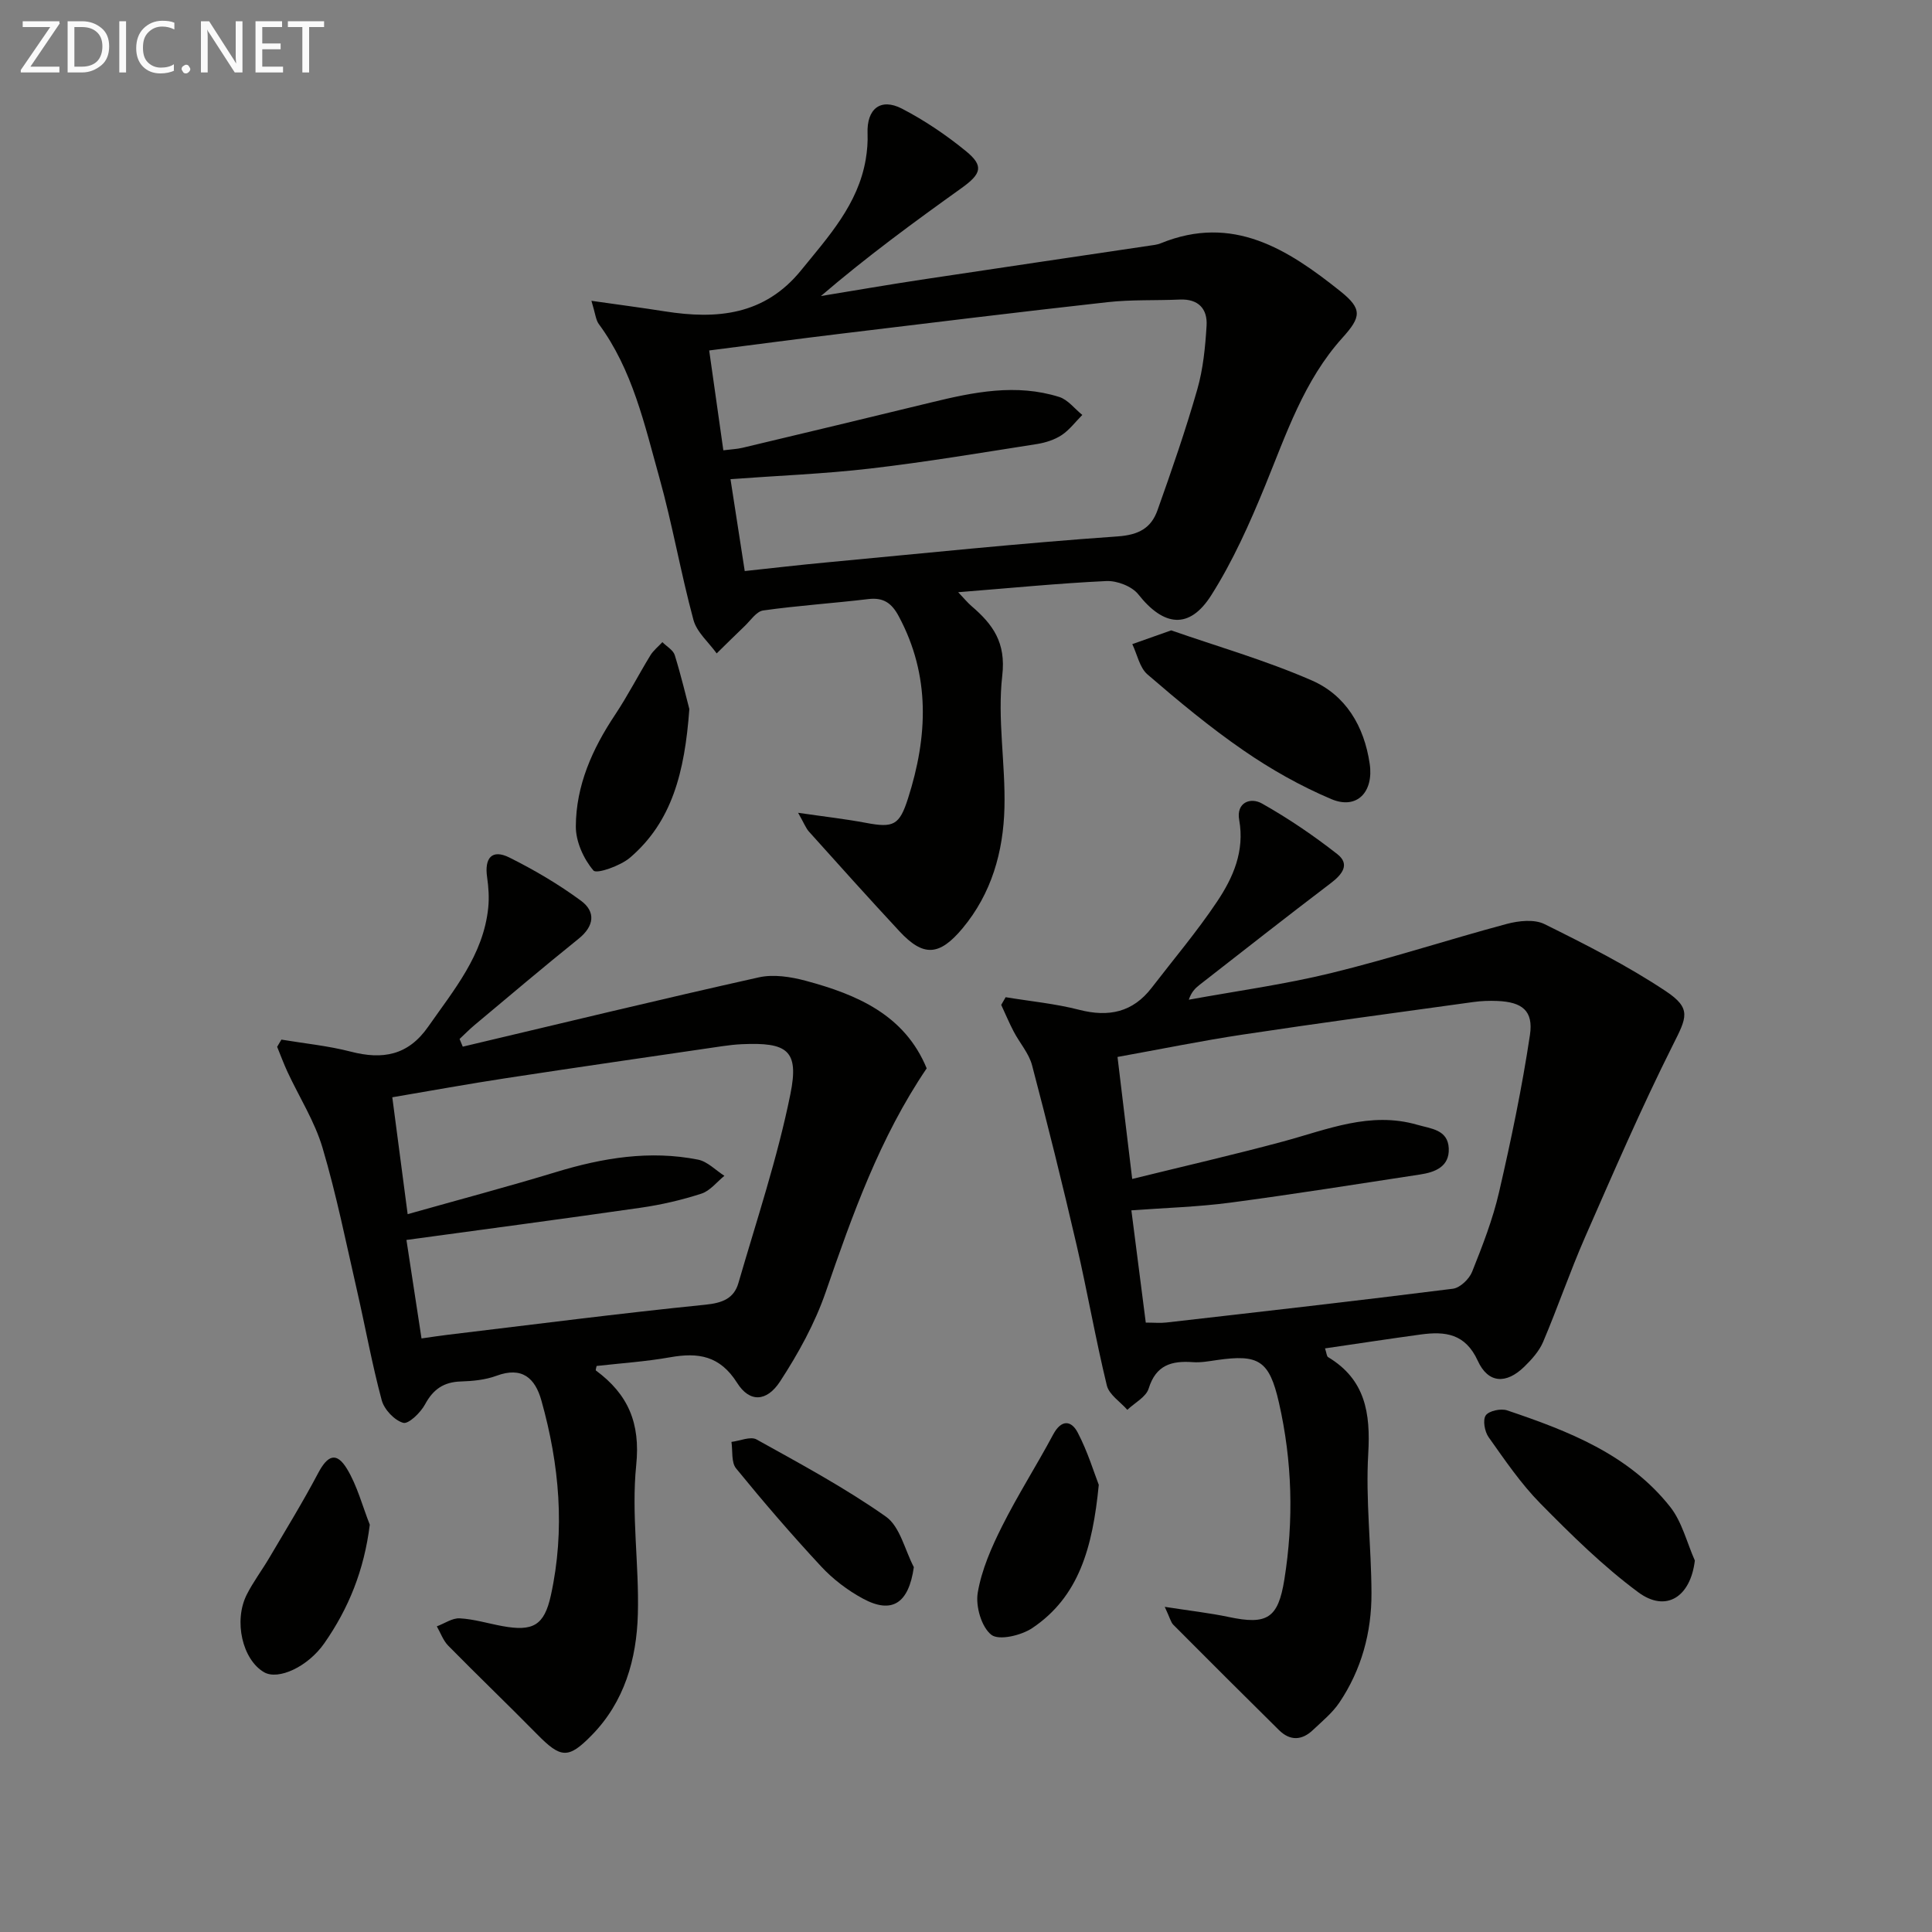
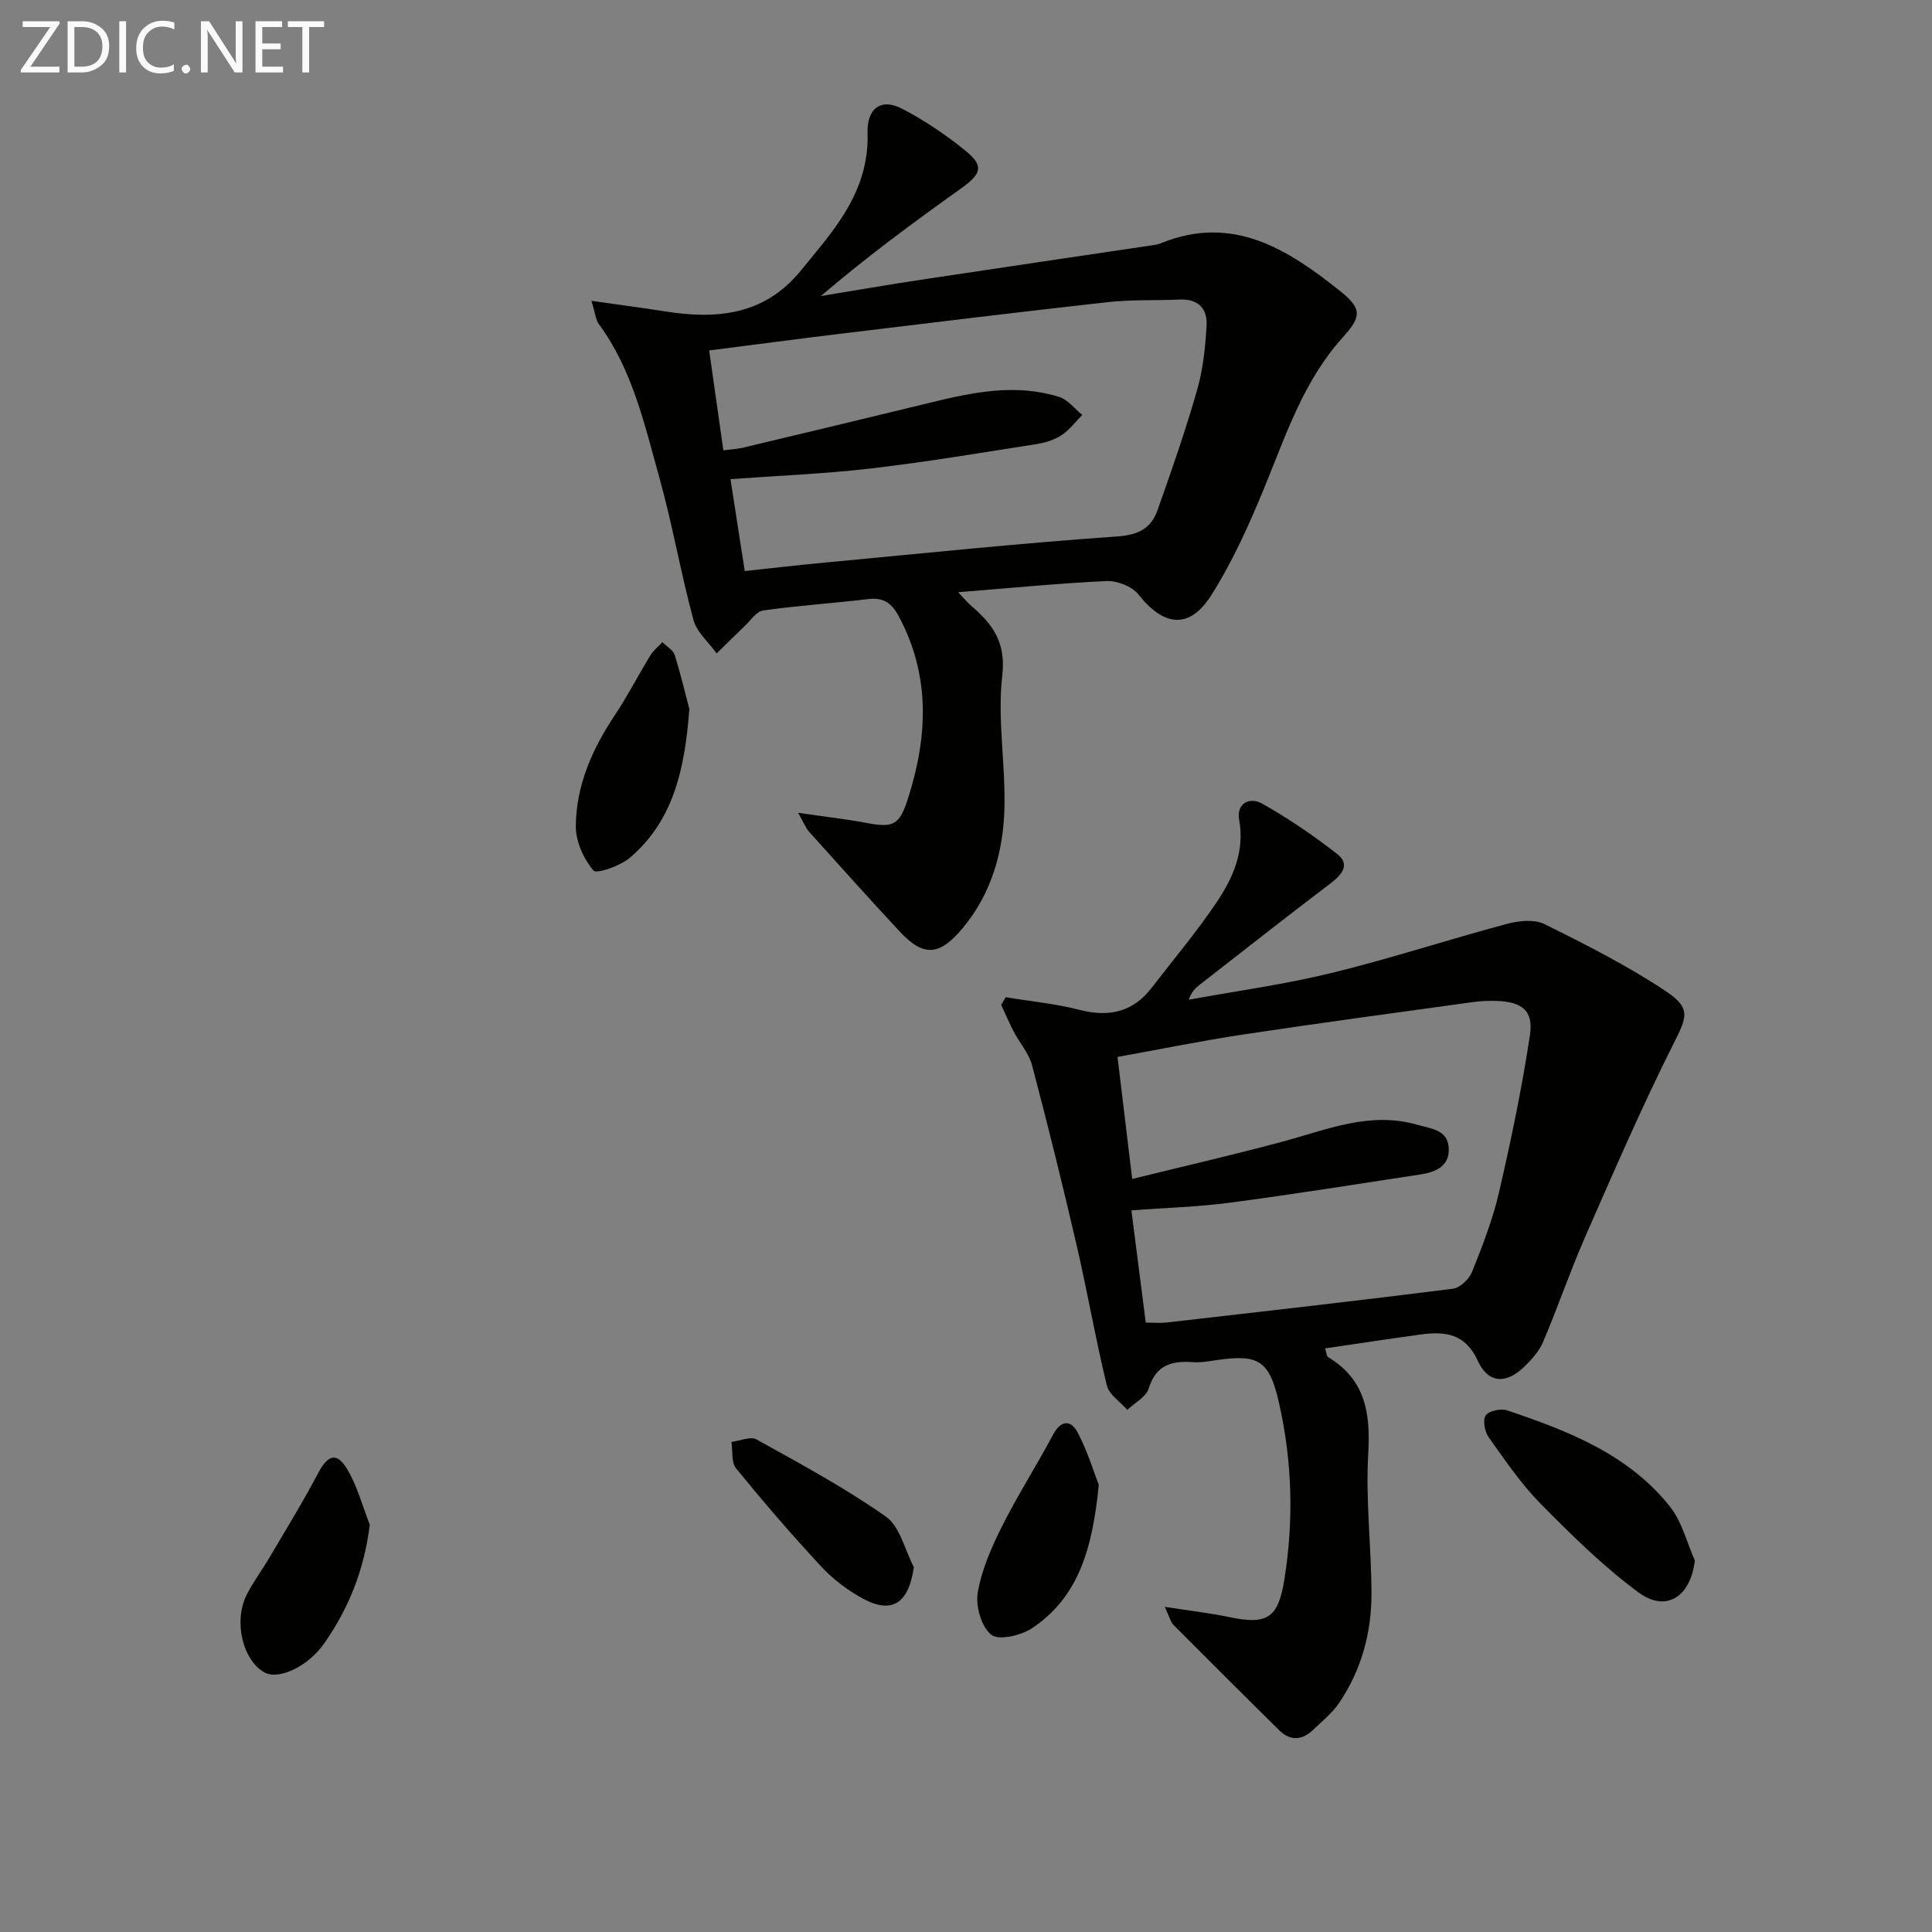
<svg xmlns="http://www.w3.org/2000/svg" enable-background="new 0 0 400 400" viewBox="0 0 400 400">
  <rect x="0" y="0" width="400" height="400" fill="#808080" stroke="none" />
  <g fill="#010100">
    <path d="m241.15 332.68c5.28.82 9.3 1.27 13.24 2.1 7.94 1.68 10.23.3 11.52-7.74 1.97-12.27 1.64-24.53-1.12-36.64-2-8.76-4.2-10.06-12.87-8.81-1.64.24-3.32.55-4.95.43-4.39-.32-7.65.58-9.15 5.46-.54 1.76-2.9 2.96-4.42 4.41-1.46-1.67-3.77-3.13-4.24-5.04-2.34-9.64-4.03-19.44-6.27-29.11-2.88-12.44-5.96-24.84-9.21-37.18-.65-2.48-2.56-4.61-3.79-6.96-.95-1.81-1.74-3.7-2.6-5.55.31-.53.61-1.06.92-1.59 5.08.84 10.26 1.33 15.23 2.61 6.11 1.57 11.09.52 15-4.56 4.56-5.93 9.41-11.66 13.56-17.87 3.32-4.97 5.72-10.43 4.56-16.89-.64-3.56 2.29-4.76 4.72-3.39 5.45 3.07 10.67 6.62 15.6 10.48 2.68 2.1 1.02 4.2-1.33 5.99-9.14 6.94-18.17 14.04-27.23 21.1-.88.69-1.67 1.49-2.19 3.05 9.84-1.8 19.78-3.15 29.48-5.52 12.21-2.98 24.19-6.91 36.34-10.17 2.46-.66 5.7-1.01 7.81.03 8.58 4.25 17.19 8.61 25.14 13.9 5.41 3.6 4.29 5.48 1.44 11.16-6.53 13.02-12.32 26.43-18.18 39.78-3.12 7.13-5.64 14.52-8.68 21.68-.82 1.92-2.37 3.64-3.9 5.13-3.73 3.63-7.47 3.48-9.62-1.23-2.59-5.66-6.76-6.13-11.79-5.45-6.53.89-13.05 1.89-19.84 2.88.33.98.34 1.63.64 1.81 7.71 4.63 8.8 11.58 8.31 19.97-.56 9.59.64 19.27.67 28.91.03 8.12-2.07 15.83-6.64 22.63-1.45 2.15-3.57 3.88-5.48 5.69-2.28 2.17-4.72 2.29-7.02.03-7.32-7.23-14.6-14.5-21.86-21.79-.54-.52-.71-1.41-1.8-3.74zm-3.93-58.85c1.69 0 3.01.13 4.29-.02 19.77-2.26 39.55-4.5 59.29-6.99 1.49-.19 3.38-2 3.98-3.5 2.15-5.38 4.28-10.85 5.58-16.48 2.49-10.78 4.76-21.64 6.4-32.57.75-5.02-1.63-6.82-6.75-7.03-1.66-.07-3.34-.01-4.98.22-15.92 2.2-31.85 4.34-47.74 6.74-8.61 1.3-17.14 3.05-25.92 4.63 1 8.33 1.97 16.34 3.04 25.26 10.79-2.66 21.09-5.02 31.29-7.77 9.11-2.46 17.97-6.27 27.72-3.45 2.83.82 6.35.99 6.53 4.88.17 3.79-2.82 4.95-5.95 5.42-13.1 2-26.19 4.09-39.32 5.83-6.67.88-13.42 1.07-20.44 1.59 1.04 8.07 2 15.56 2.98 23.24z" />
    <path d="m198.38 122.61c1.21 1.27 1.92 2.15 2.77 2.88 4.41 3.78 7.15 7.52 6.36 14.37-1.04 8.98.68 18.25.45 27.38-.23 9.1-2.66 17.74-8.67 24.95-4.81 5.76-8.11 5.95-13.06.63-6.33-6.81-12.54-13.73-18.75-20.65-.62-.69-.96-1.63-2.24-3.89 5.49.8 9.79 1.28 14.03 2.08 5.74 1.09 6.95.49 8.73-5.07 4.09-12.81 4.67-25.41-1.93-37.71-1.44-2.69-3.13-3.92-6.27-3.55-7.25.87-14.56 1.34-21.79 2.36-1.41.2-2.61 2.07-3.84 3.24-1.96 1.86-3.86 3.77-5.79 5.65-1.65-2.3-4.12-4.38-4.81-6.94-2.64-9.76-4.35-19.77-7.07-29.5-3.07-10.98-5.54-22.28-12.53-31.76-.62-.84-.69-2.08-1.52-4.8 5.75.82 10.5 1.44 15.23 2.19 10.77 1.69 20.61.81 28.18-8.51 5.68-6.99 11.79-13.64 13.38-22.95.3-1.77.45-3.61.38-5.41-.19-5.03 2.67-7.41 7.13-5.1 4.68 2.43 9.15 5.45 13.24 8.79 3.74 3.06 3.21 4.69-.9 7.64-9.84 7.04-19.6 14.19-29.13 22.36 6.9-1.13 13.78-2.32 20.69-3.37 15.74-2.38 31.5-4.69 47.24-7.04.82-.12 1.68-.2 2.43-.51 14.91-6.09 26.32 1.25 37.2 9.94 4.59 3.67 4.29 5.33.43 9.61-7.99 8.85-11.64 19.95-16.05 30.72-3.18 7.76-6.65 15.55-11.13 22.61-4.53 7.14-9.84 6.46-15.09-.19-1.32-1.67-4.41-2.86-6.62-2.76-9.98.47-19.89 1.46-30.68 2.31zm-44.19-4.38c6.08-.65 11.36-1.27 16.64-1.76 20.17-1.89 40.33-4 60.54-5.41 4.44-.31 6.97-1.75 8.28-5.43 2.94-8.26 5.82-16.57 8.23-24.99 1.22-4.25 1.66-8.78 1.93-13.21.21-3.49-1.7-5.58-5.55-5.41-4.99.22-10.02-.01-14.96.54-18.47 2.05-36.92 4.32-55.37 6.55-8.86 1.07-17.71 2.25-27.1 3.45 1.01 7.13 1.95 13.76 2.93 20.67 1.65-.21 2.81-.25 3.92-.51 13.06-3.11 26.11-6.23 39.15-9.41 8.77-2.14 17.57-3.93 26.48-1.12 1.8.57 3.19 2.45 4.77 3.72-1.42 1.42-2.66 3.11-4.3 4.19-1.48.97-3.36 1.56-5.13 1.84-11.46 1.79-22.91 3.72-34.43 5.06-9.51 1.11-19.12 1.48-28.98 2.2 1.01 6.48 1.94 12.47 2.95 19.03z" />
-     <path d="m191.86 221.19c-9.74 14.38-15.37 30.32-20.92 46.36-2.24 6.48-5.67 12.69-9.43 18.46-2.78 4.26-6.32 4.39-8.89.31-3.58-5.67-8.06-6.34-13.88-5.31-5.03.89-10.16 1.23-15.22 1.8-.06.38-.25.86-.14.94 6.64 4.9 9.24 10.86 8.34 19.6-1.04 10.18.63 20.6.34 30.89-.26 9.26-2.77 18.09-9.53 25-4.9 5.01-6.42 4.81-11.38-.23-6.06-6.16-12.29-12.13-18.35-18.29-1.05-1.07-1.59-2.66-2.36-4 1.59-.59 3.2-1.75 4.75-1.66 2.95.16 5.85 1.06 8.79 1.6 6.33 1.16 8.69-.07 10.07-6.35 2.98-13.58 1.77-27.07-1.96-40.35-1.3-4.64-4-7.09-9.3-5.12-2.29.85-4.89 1.1-7.36 1.18-3.54.1-5.74 1.6-7.43 4.74-.92 1.71-3.43 4.14-4.52 3.82-1.83-.52-3.94-2.77-4.45-4.68-2.02-7.51-3.39-15.18-5.13-22.77-2.26-9.86-4.25-19.8-7.12-29.48-1.62-5.47-4.81-10.47-7.25-15.71-.79-1.7-1.44-3.47-2.15-5.21.29-.5.59-.99.88-1.49 4.79.8 9.68 1.28 14.36 2.49 6.6 1.71 11.87.8 16.03-5.16 5.33-7.64 11.42-14.84 12.43-24.6.22-2.1.07-4.28-.23-6.37-.57-3.93.97-5.88 4.63-4.05 5.15 2.57 10.18 5.53 14.81 8.94 3.09 2.28 2.75 5.26-.5 7.87-7.26 5.84-14.37 11.87-21.52 17.85-1.09.91-2.08 1.93-3.12 2.9l.66 1.59c20.42-4.83 40.82-9.78 61.3-14.35 3.05-.68 6.61-.12 9.71.71 10.66 2.86 20.49 7.08 25.04 18.13zm-107.71 35.53c1.05 6.84 2.06 13.47 3.12 20.39 2.2-.31 3.82-.57 5.45-.76 17.78-2.13 35.55-4.43 53.37-6.23 3.51-.36 5.87-1.3 6.79-4.48 3.77-13 8.1-25.91 10.77-39.15 1.83-9.06-.67-10.72-10.06-10.3-1.32.06-2.65.21-3.96.4-14.93 2.19-29.87 4.34-44.78 6.62-7.82 1.19-15.61 2.61-23.63 3.97 1.09 8.27 2.09 15.9 3.18 24.2 10.7-3.02 20.77-5.69 30.73-8.72 9.66-2.94 19.39-4.55 29.39-2.57 1.96.39 3.65 2.2 5.46 3.35-1.57 1.27-2.96 3.11-4.76 3.69-4.07 1.32-8.29 2.3-12.53 2.91-15.91 2.29-31.85 4.4-48.54 6.68z" />
-     <path d="m242.48 130.51c9.31 3.25 19.49 6.17 29.1 10.36 7.03 3.07 10.85 9.44 12 17.26.86 5.8-2.61 9.58-7.96 7.31-6.35-2.69-12.48-6.15-18.16-10.07-6.95-4.78-13.48-10.22-19.88-15.73-1.64-1.41-2.13-4.15-3.15-6.28 2.25-.79 4.49-1.59 8.05-2.85z" />
    <path d="m350.9 323.09c-.89 7.52-5.95 10.85-11.73 6.56-7.29-5.4-13.85-11.88-20.25-18.37-4.05-4.11-7.36-9-10.72-13.73-.82-1.15-1.25-3.56-.59-4.51s3.13-1.47 4.42-1.04c12.66 4.27 25.15 9.09 33.77 19.99 2.45 3.11 3.44 7.37 5.1 11.1z" />
    <path d="m76.56 315.67c-1.17 9.43-4.38 17.33-9.41 24.54-3.42 4.91-9.55 7.7-12.47 6.01-4.47-2.58-6.36-10.59-3.59-16.08 1.34-2.65 3.16-5.05 4.67-7.62 3.43-5.82 6.97-11.58 10.12-17.55 1.97-3.72 3.79-4.42 5.96-.86 2.13 3.52 3.19 7.69 4.72 11.56z" />
    <path d="m142.72 146.8c-.96 13.2-3.64 23.35-12.26 30.75-2 1.72-6.94 3.45-7.59 2.68-2.04-2.39-3.66-5.98-3.65-9.11.03-8.49 3.41-16.06 8.11-23.11 2.64-3.97 4.83-8.24 7.32-12.32.63-1.03 1.65-1.83 2.49-2.74.88.89 2.23 1.63 2.56 2.68 1.35 4.37 2.4 8.83 3.02 11.17z" />
    <path d="m227.49 307.42c-1.28 13.07-4.13 23.17-13.76 29.65-2.28 1.53-6.9 2.63-8.48 1.4-2.05-1.6-3.29-5.91-2.82-8.71.8-4.75 2.85-9.41 5.04-13.77 3.24-6.47 7.16-12.59 10.57-18.98 1.7-3.18 3.76-2.96 5.09-.41 2.08 3.97 3.39 8.34 4.36 10.82z" />
    <path d="m189.2 324.46c-1.06 7.48-4.5 9.8-10.57 6.5-3.16-1.71-6.18-4.01-8.62-6.64-6.1-6.56-11.95-13.36-17.61-20.3-1.03-1.26-.68-3.63-.96-5.49 1.75-.21 3.94-1.2 5.19-.51 9.08 5.05 18.29 10 26.77 15.97 2.94 2.06 3.93 6.9 5.8 10.47z" />
  </g>
  <path d="m12.4 4.8-6.1 9h6v1.2h-8v-.5l6.1-8.9h-5.7v-1.2h7.6v.4z" fill="#fafafa" />
  <path d="m14 15v-10.6h3c1.6 0 2.9.5 4 1.4s1.6 2.2 1.6 3.8-.5 3-1.6 3.9-2.4 1.5-4 1.5zm1.4-9.4v8.2h1.6c1.3 0 2.4-.4 3.1-1.1s1.1-1.8 1.1-3.1-.4-2.3-1.2-3-1.8-1-3.1-1z" fill="#fafafa" />
  <path d="m26.1 4.4v10.6h-1.4v-10.6z" fill="#fafafa" />
  <path d="m36.1 14.6c-.8.4-1.8.6-2.9.6-1.5 0-2.7-.5-3.6-1.4s-1.4-2.2-1.4-3.8c0-1.7.5-3.1 1.5-4.1s2.3-1.6 3.9-1.6c1 0 1.8.1 2.5.4v1.4c-.8-.4-1.6-.6-2.5-.6-1.2 0-2.1.4-2.9 1.2s-1.1 1.8-1.1 3.2c0 1.3.3 2.3 1 3s1.6 1.1 2.7 1.1c1 0 2-.2 2.7-.7v1.3z" fill="#fafafa" />
  <path d="m37.6 14.3c0-.2.1-.5.3-.6s.4-.3.6-.3c.3 0 .5.1.6.3s.3.4.3.6-.1.4-.3.6-.4.3-.6.3c-.3 0-.5-.1-.6-.3s-.3-.4-.3-.6z" fill="#fafafa" />
  <path d="m50.2 15h-1.6l-5.3-8.2c-.2-.2-.3-.5-.4-.7 0 .2.1.7.1 1.5v7.4h-1.4v-10.6h1.7l5.2 8.1c.2.4.4.6.4.7 0-.3-.1-.8-.1-1.5v-7.3h1.4z" fill="#fafafa" />
  <path d="m58.6 15h-5.7v-10.6h5.5v1.2h-4.1v3.4h3.8v1.2h-3.8v3.6h4.3z" fill="#fafafa" />
  <path d="m67.1 5.6h-3.1v9.4h-1.4v-9.4h-3v-1.2h7.5z" fill="#fafafa" />
</svg>